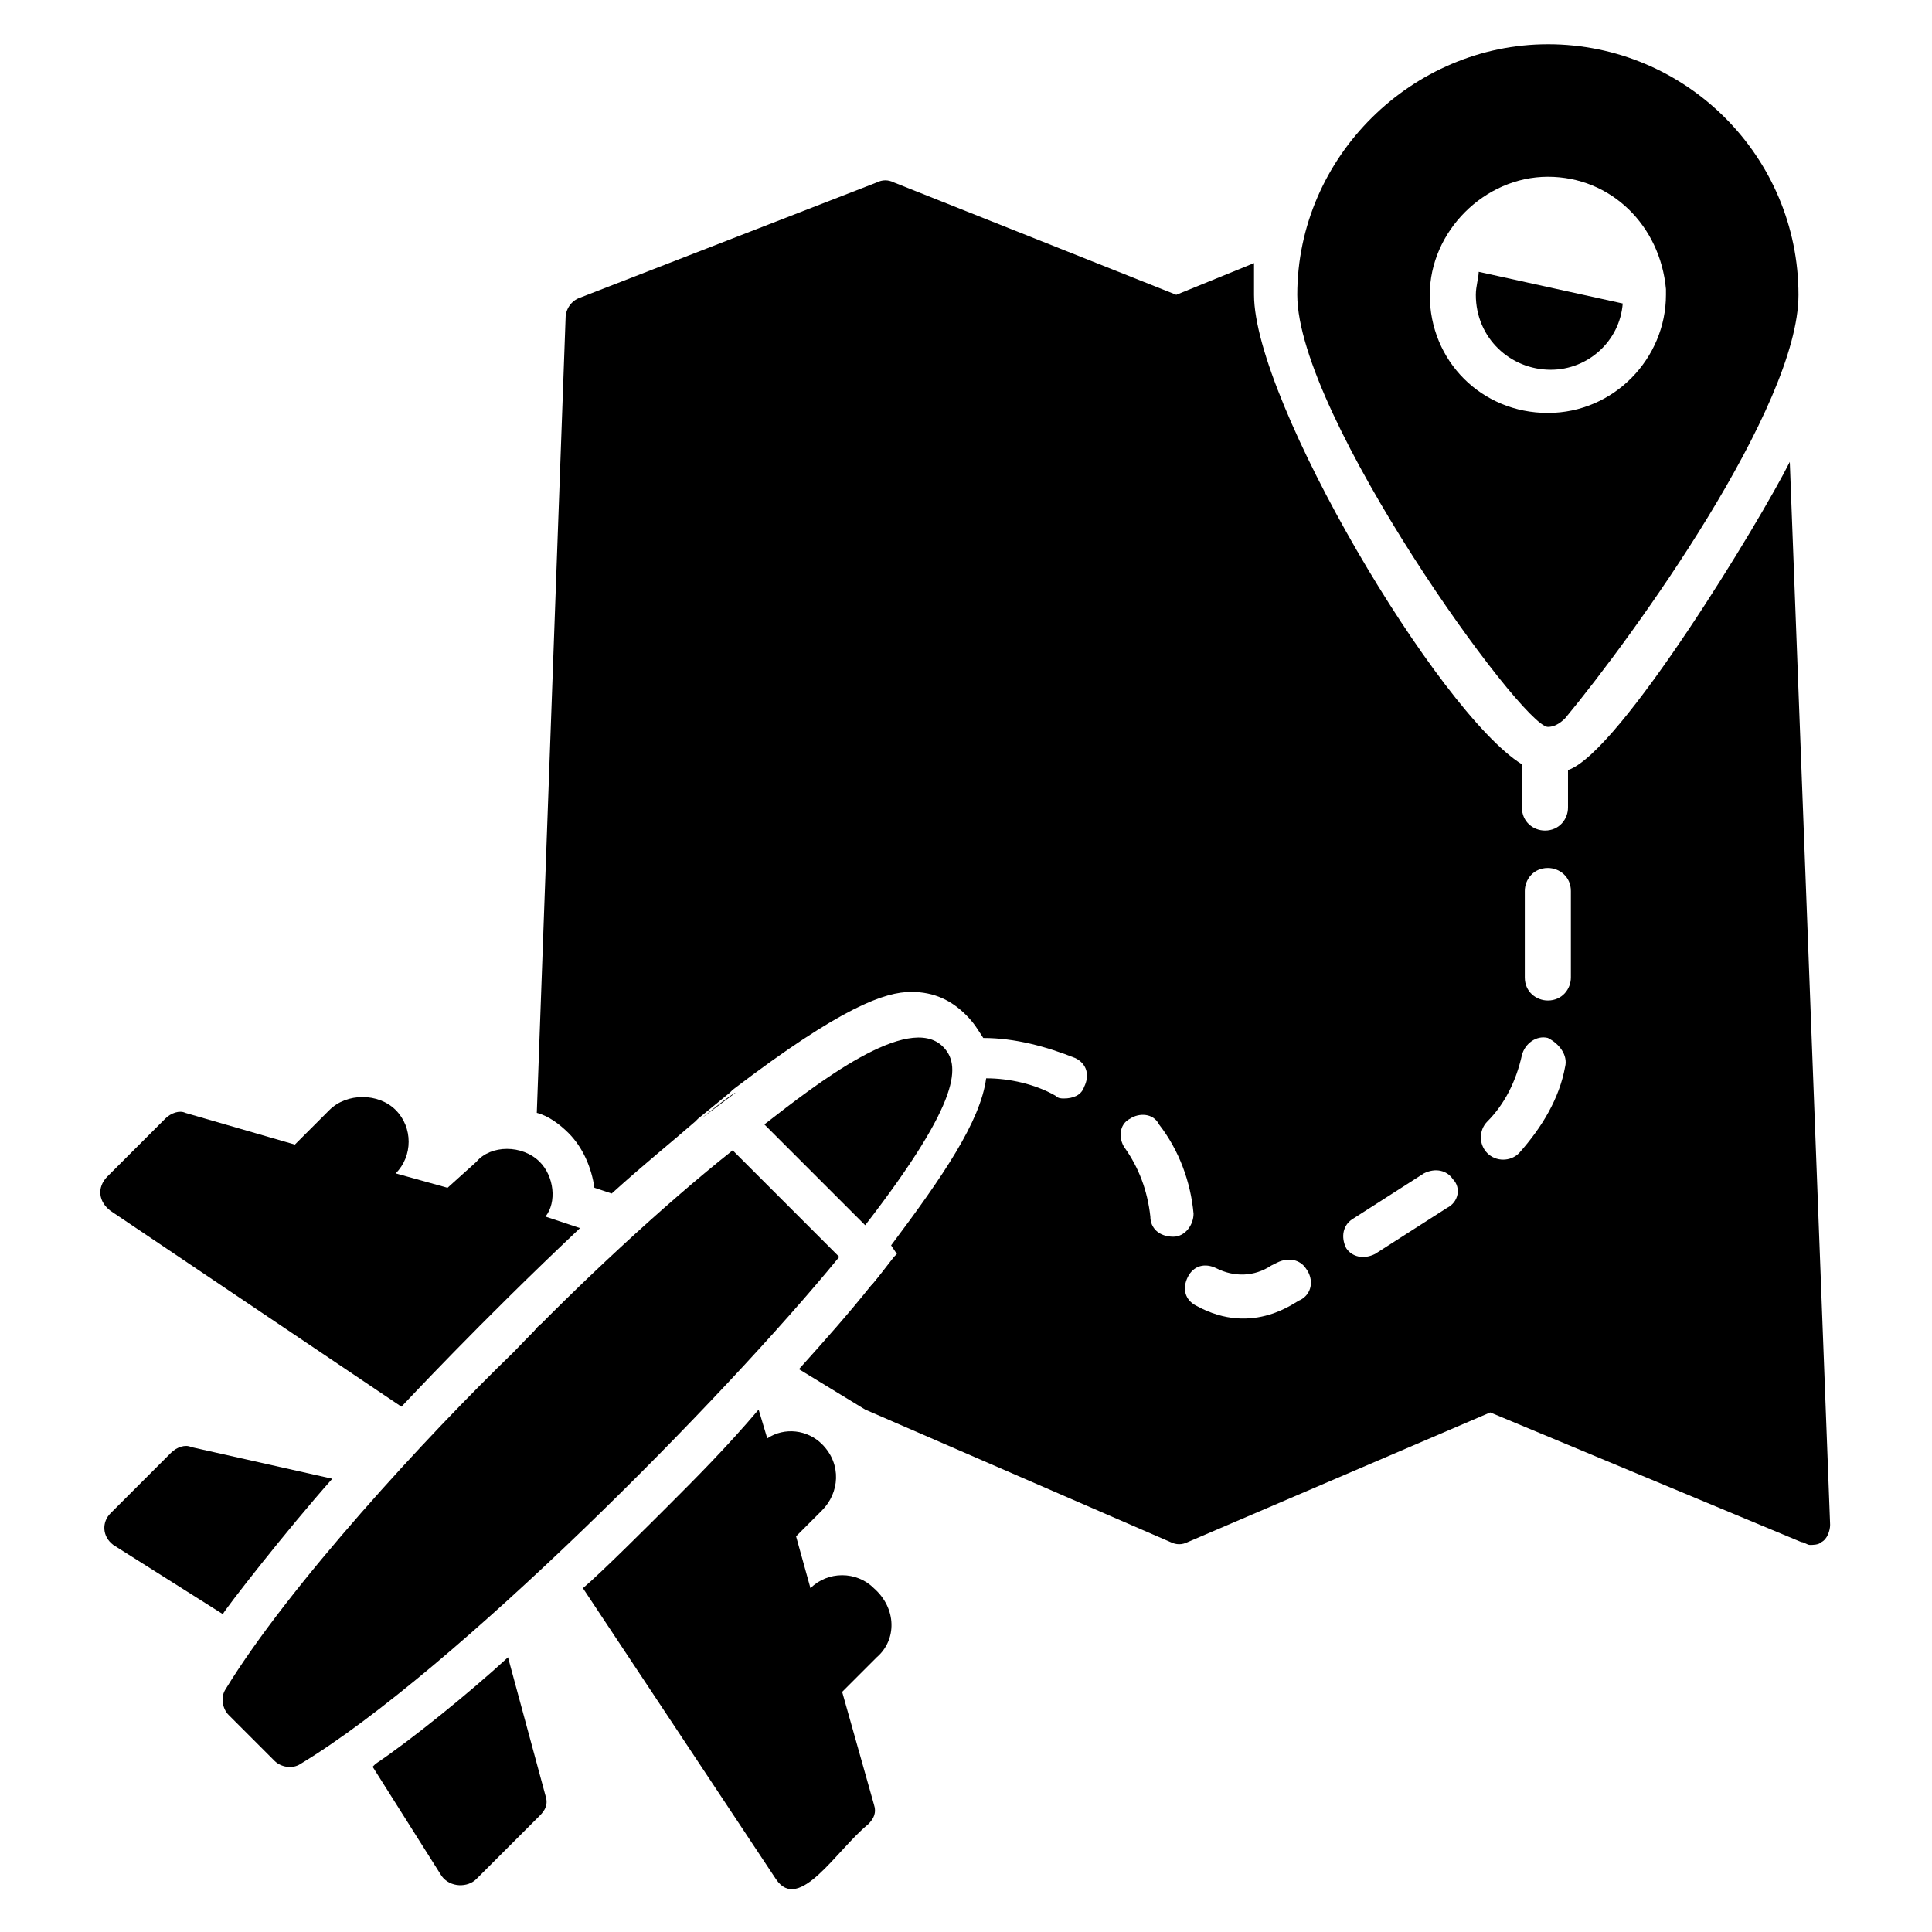
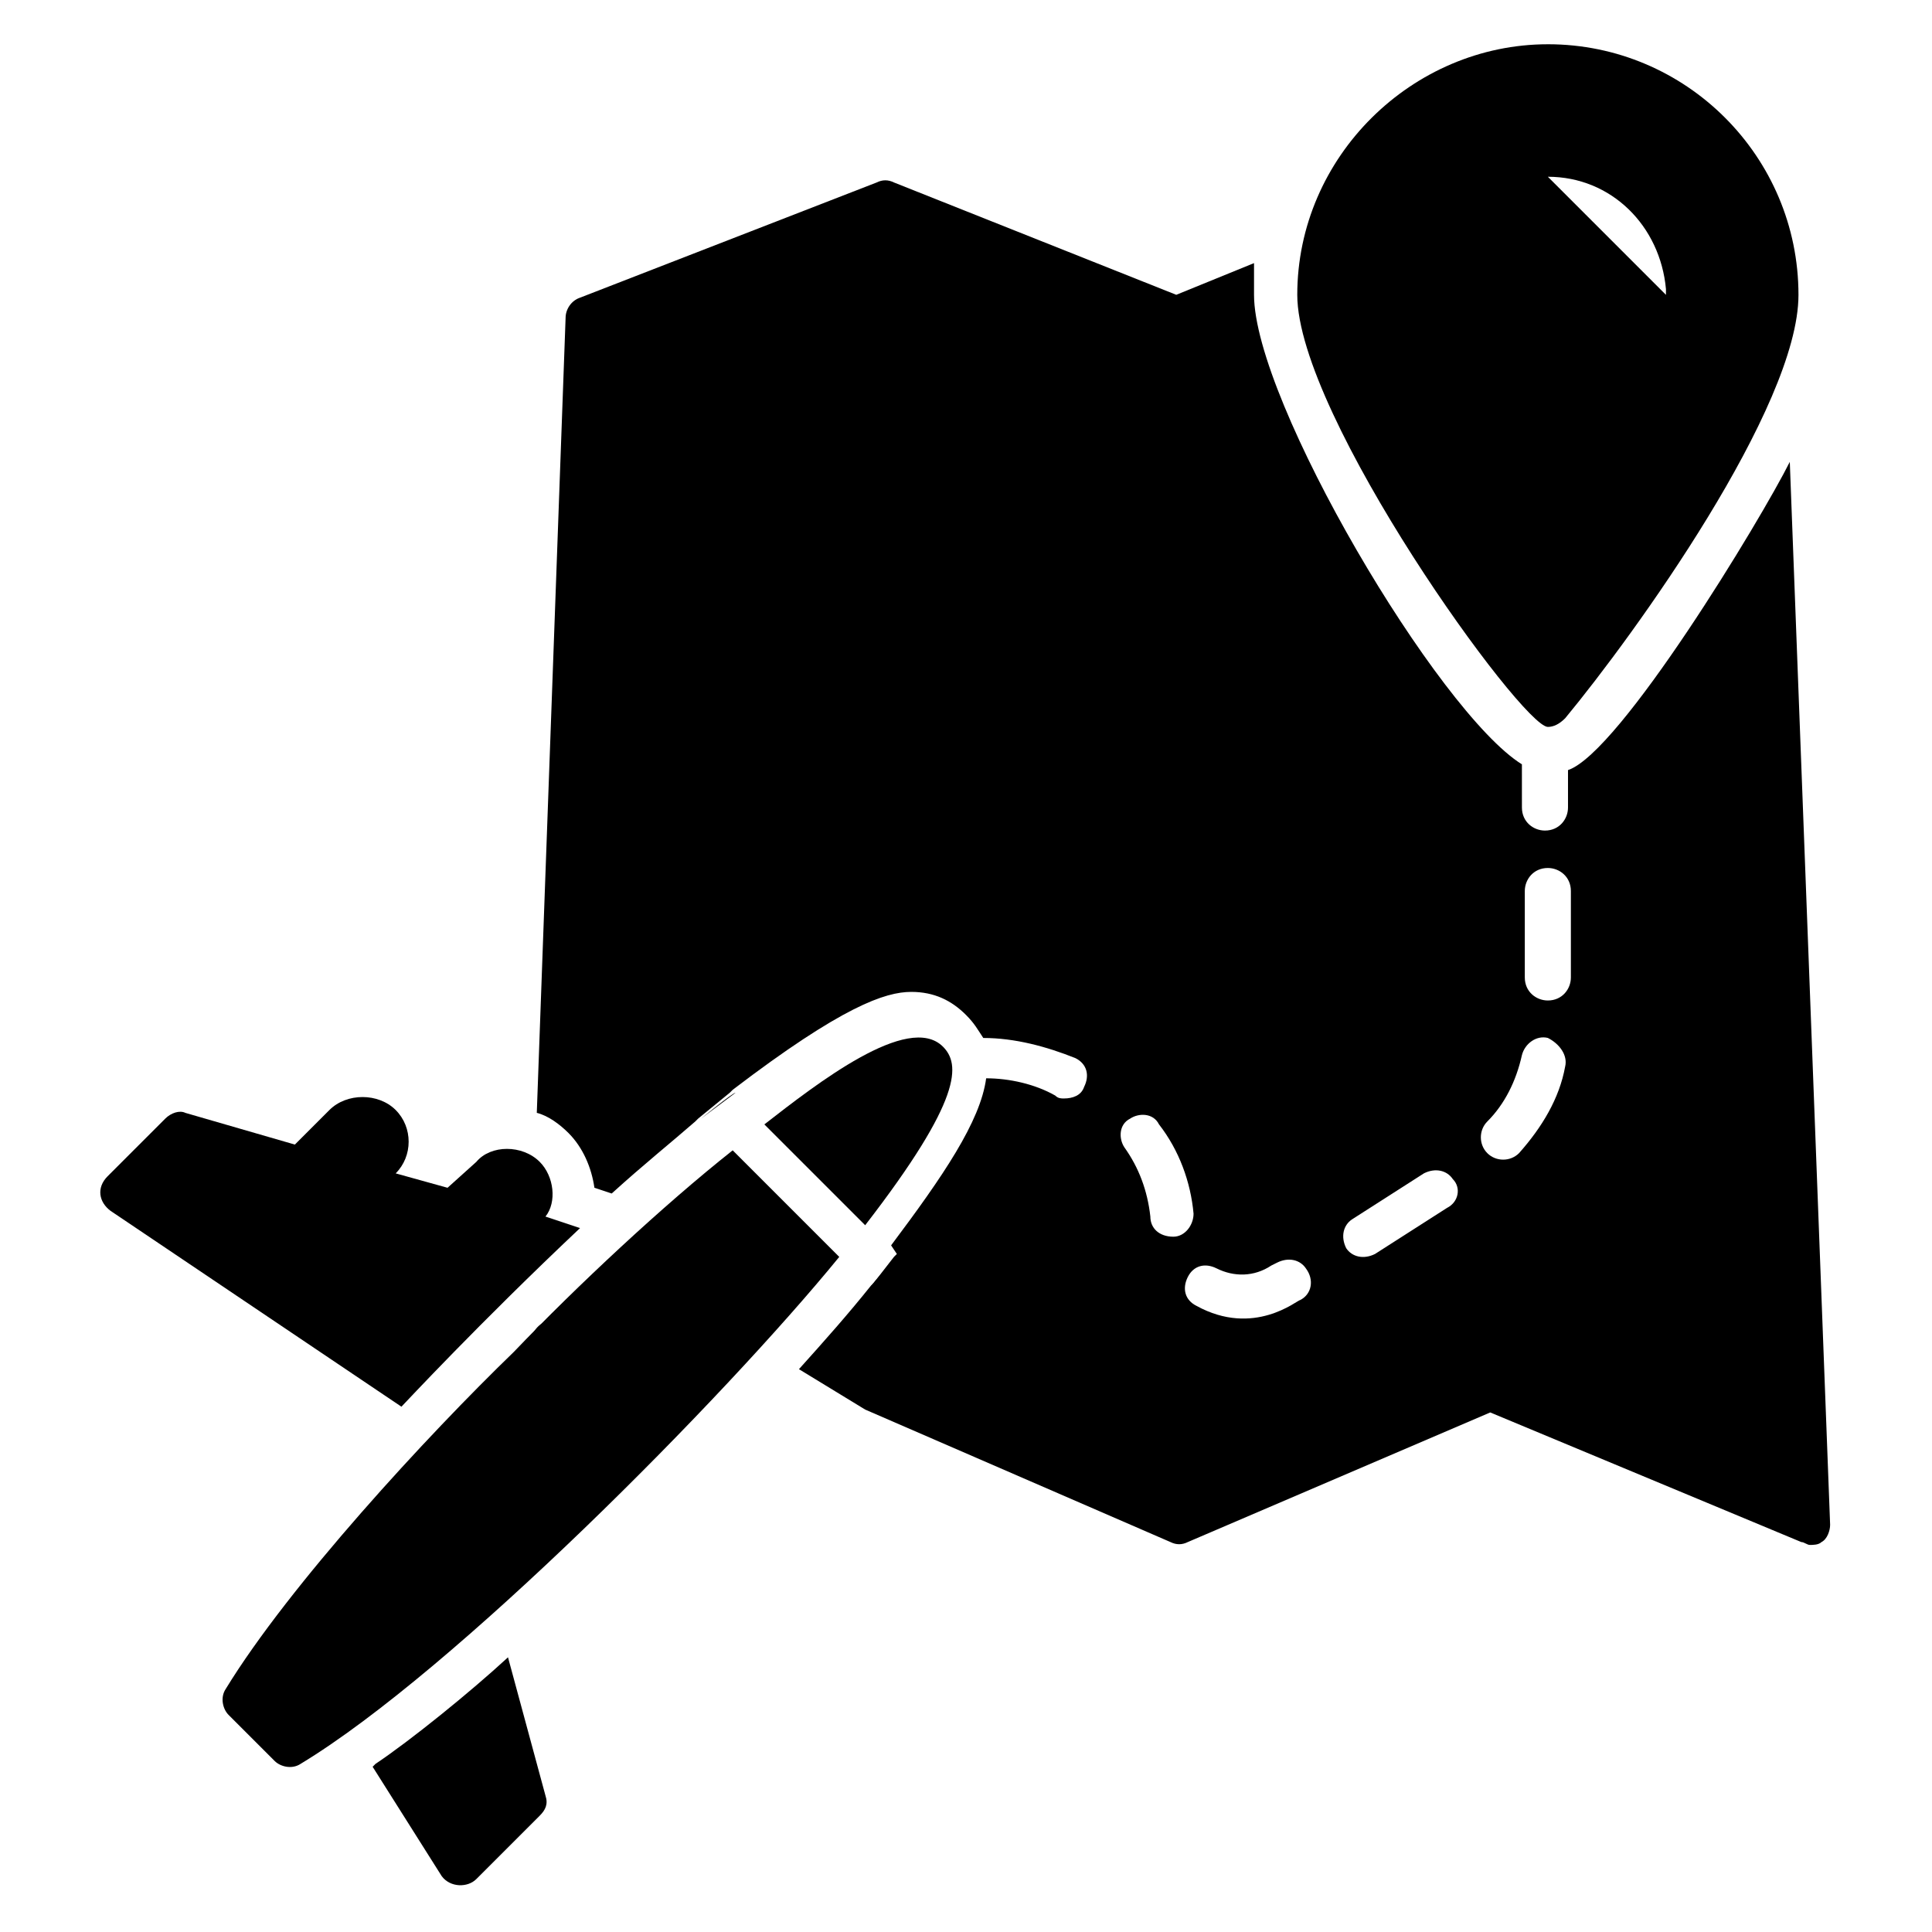
<svg xmlns="http://www.w3.org/2000/svg" fill="#000000" width="800px" height="800px" version="1.1" viewBox="144 144 512 512">
  <g>
    <path d="m290.84 505.34c-3.055 0-6.106-2.289-6.106-5.344 0-3.055 2.289-6.106 6.106-6.106 3.055 0 6.106 2.289 6.106 6.106-0.762 2.293-3.051 5.344-6.106 5.344z" />
    <path d="m338.17 448.85 28.242 28.242c-30.535 37.402-102.29 109.92-142.75 134.35-2.289 1.527-5.344 0.762-6.871-0.762l-12.211-12.211c-1.527-1.527-2.289-4.582-0.762-6.871 16.793-27.48 53.434-67.176 76.336-89.312 16.789-17.555 39.691-38.93 58.012-53.434z" />
    <path d="m329.77 440.46 9.16-6.871c-0.762 0-9.16 6.871-9.16 6.871z" />
    <path d="m380.91 477.86-6.106 7.633c0-0.762-0.766 0 6.106-7.633z" />
    <path d="m373.28 468.7-26.719-26.719c13.742-10.688 38.168-29.77 47.328-20.609 4.582 4.582 5.344 13.742-20.609 47.328z" />
-     <path d="m232.06 535.88c-12.215 13.742-28.242 34.352-29.008 35.879l-29.008-18.32c-3.051-2.293-3.051-6.109-0.762-8.398l16.031-16.031c1.527-1.527 3.816-2.289 5.344-1.527z" />
    <path d="m288.55 619.84c0.762 2.289 0 3.816-1.527 5.344l-16.793 16.793c-2.289 2.289-6.871 2.289-9.16-0.762l-18.32-29.008 0.762-0.762c9.16-6.106 25.191-19.082 35.113-28.242z" />
-     <path d="m376.34 583.2-9.16 9.16 8.398 29.77c0.762 2.289 0 3.816-1.527 5.344-8.398 6.871-18.32 23.664-24.426 14.504l-51.145-77.098c4.582-3.816 18.32-17.559 22.137-21.375 7.633-7.633 16.031-16.031 24.426-25.953l2.289 7.633c4.582-3.055 10.688-2.289 14.504 1.527 5.344 5.344 4.582 12.977 0 17.559l-6.871 6.871 3.816 13.742c4.582-4.582 12.215-4.582 16.793 0 6.109 5.34 6.109 13.734 0.766 18.316z" />
    <path d="m297.71 469.46c-26.719 25.191-46.562 46.562-47.328 47.328l-77.098-51.91c-3.055-2.289-3.816-6.106-0.762-9.16l15.266-15.266c1.527-1.527 3.816-2.289 5.344-1.527l29.008 8.398 9.16-9.16c4.582-4.582 12.977-4.582 17.559 0s4.582 12.215 0 16.793l13.742 3.816 7.633-6.871c3.816-4.582 12.215-4.582 16.793 0 3.816 3.816 4.582 10.688 1.527 14.504z" />
-     <path d="m554.2 155.73c-35.879 0-66.41 29.77-66.41 66.41 0 32.062 59.543 114.5 66.41 114.5 1.527 0 3.055-0.762 4.582-2.289 18.32-22.137 61.832-82.441 61.832-112.21-0.004-36.645-29.773-66.414-66.414-66.414zm0 35.113c16.793 0 29.77 12.977 31.297 29.77v1.527c0 16.793-13.742 31.297-31.297 31.297-17.559 0-31.297-13.742-31.297-31.297 0-16.793 14.504-31.297 31.297-31.297z" />
+     <path d="m554.2 155.73c-35.879 0-66.41 29.77-66.41 66.41 0 32.062 59.543 114.5 66.41 114.5 1.527 0 3.055-0.762 4.582-2.289 18.32-22.137 61.832-82.441 61.832-112.21-0.004-36.645-29.773-66.414-66.414-66.414zm0 35.113c16.793 0 29.77 12.977 31.297 29.77v1.527z" />
    <path d="m574.04 224.43c-0.762 9.922-9.16 17.559-19.082 17.559-10.688 0-19.848-8.398-19.848-19.848 0-2.289 0.762-4.582 0.762-6.106z" />
    <path d="m373.28 517.55 80.914 35.113c1.527 0.762 3.055 0.762 4.582 0l80.152-34.352 82.441 34.352c0.762 0 1.527 0.762 2.289 0.762 0.762 0 2.289 0 3.055-0.762 1.527-0.762 2.289-3.055 2.289-4.582l-10.688-281.68c-7.633 15.266-45.039 77.098-58.777 81.68v9.922c0 3.055-2.289 6.106-6.106 6.106-3.055 0-6.106-2.289-6.106-6.106l-0.004-11.449c-22.137-13.738-70.992-96.18-70.992-124.43v-8.395l-20.609 8.398-74.809-29.77c-1.527-0.762-3.055-0.762-4.582 0l-78.625 30.535c-2.289 0.762-3.816 3.055-3.816 5.344l-7.633 210.68c3.055 0.762 6.106 3.055 8.398 5.344 3.816 3.816 6.106 9.16 6.871 14.504l4.582 1.527c8.398-7.633 16.031-13.742 22.137-19.082l0.762-0.762 8.398-6.871 0.762-0.762c29.008-22.137 40.457-25.953 47.328-25.953 6.106 0 10.688 2.289 14.504 6.106 2.289 2.289 3.055 3.816 4.582 6.106 8.398 0 16.793 2.289 24.426 5.344 3.055 1.527 3.816 4.582 2.289 7.633-0.762 2.289-3.055 3.055-5.344 3.055-0.762 0-1.527 0-2.289-0.762-5.344-3.055-12.215-4.582-18.32-4.582-1.527 11.449-11.449 25.953-25.191 44.273l1.527 2.281-0.762 0.762-5.344 6.871-0.762 0.762c-6.106 7.633-12.215 14.504-19.082 22.137m99.23-35.109c-0.766 0-0.766 0 0 0-3.816 0-6.106-2.289-6.106-5.344-0.762-6.871-3.055-12.977-6.871-18.32-1.527-2.289-1.527-6.106 1.527-7.633 2.289-1.527 6.106-1.527 7.633 1.527 5.344 6.871 8.398 15.266 9.16 23.664 0 3.051-2.293 6.106-5.344 6.106zm33.586 16.793c-0.762 0-12.215 9.922-27.48 1.527-3.055-1.527-3.816-4.582-2.289-7.633 1.527-3.055 4.582-3.816 7.633-2.289 4.582 2.289 9.922 2.289 14.504-0.762l1.527-0.762c3.055-1.527 6.106-0.762 7.633 1.527 2.289 3.047 1.527 6.863-1.527 8.391zm38.93-24.426-19.082 12.211c-3.055 1.527-6.106 0.762-7.633-1.527-1.527-3.055-0.762-6.106 1.527-7.633l19.082-12.215c3.055-1.527 6.106-0.762 7.633 1.527 2.289 2.293 1.527 6.109-1.527 7.637zm31.297-37.406c-1.527 8.398-6.106 16.031-12.215 22.902-2.289 2.289-6.106 2.289-8.398 0-2.289-2.289-2.289-6.106 0-8.398 4.582-4.582 7.633-10.688 9.16-17.559 0.762-3.055 3.816-5.344 6.871-4.582 3.059 1.531 5.348 4.586 4.582 7.637zm1.527-23.664c0 3.055-2.289 6.106-6.106 6.106-3.055 0-6.106-2.289-6.106-6.106v-22.902c0-3.055 2.289-6.106 6.106-6.106 3.055 0 6.106 2.289 6.106 6.106z" />
  </g>
</svg>